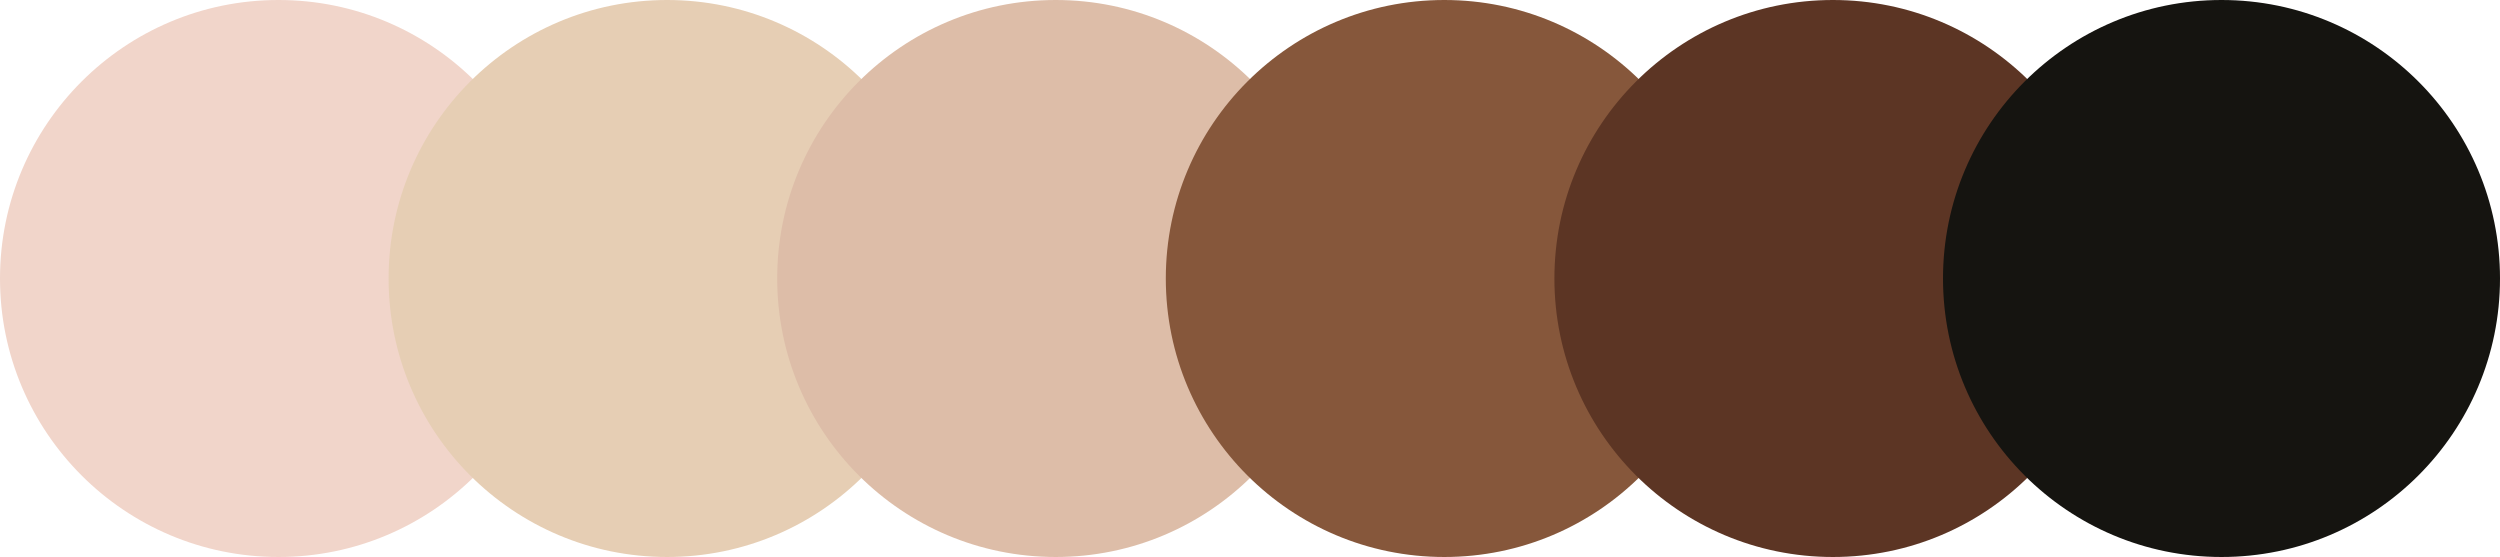
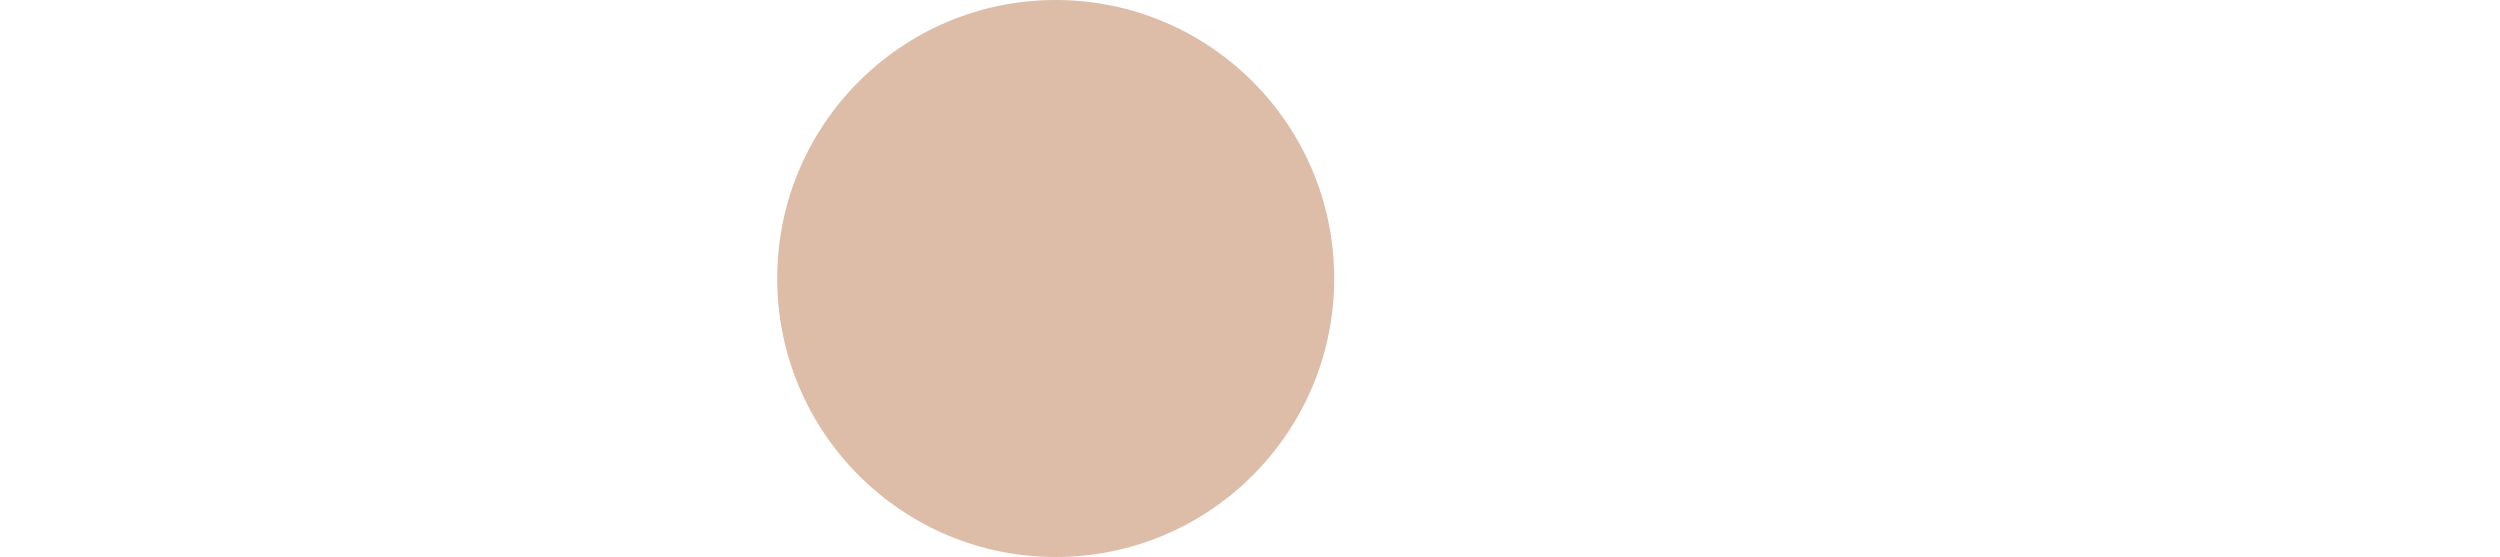
<svg xmlns="http://www.w3.org/2000/svg" width="193" height="43" viewBox="0 0 193 43" fill="none">
-   <circle cx="21.5" cy="21.5" r="21.5" fill="#F1D5CA" />
-   <circle cx="51.5" cy="21.5" r="21.5" fill="#E6CEB4" />
  <circle cx="81.5" cy="21.5" r="21.5" fill="#DDBDA8" />
-   <circle cx="111.5" cy="21.5" r="21.5" fill="#86573B" />
-   <circle cx="141.5" cy="21.5" r="21.5" fill="#5C3524" />
-   <circle cx="171.5" cy="21.5" r="21.5" fill="#151410" />
</svg>